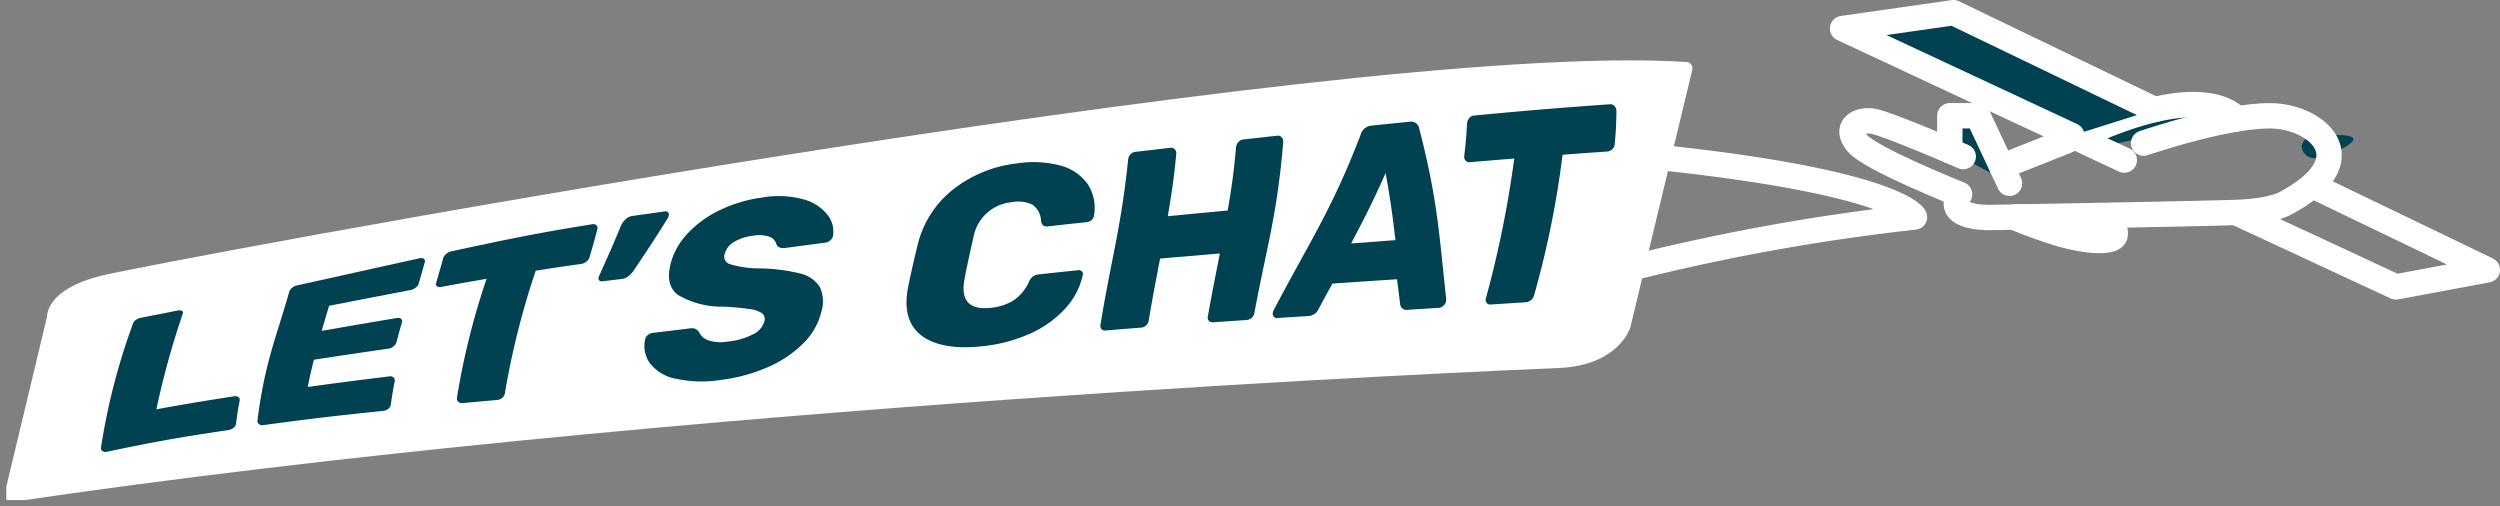
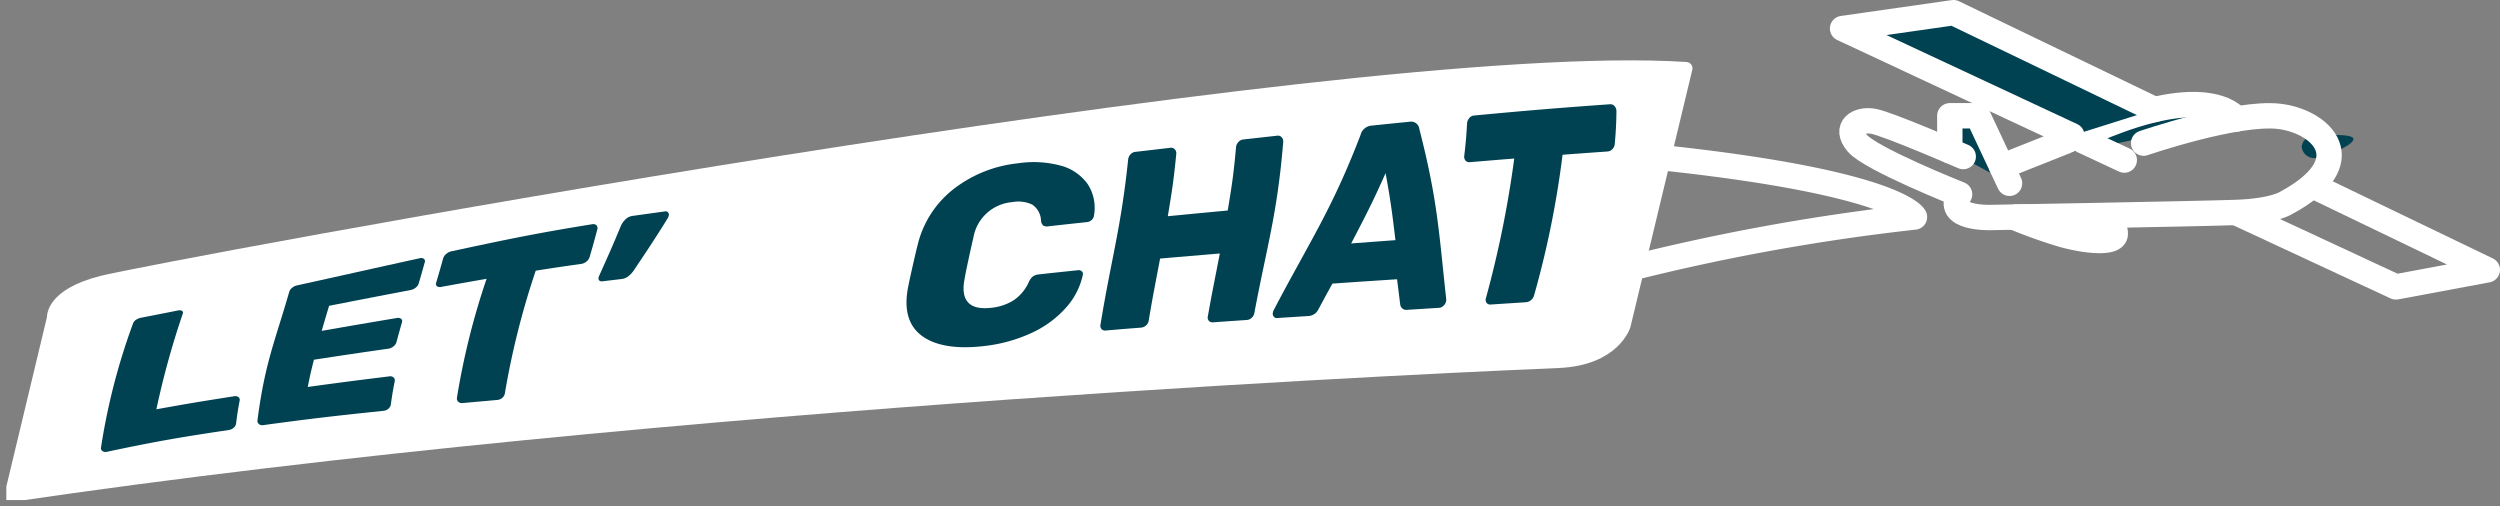
<svg xmlns="http://www.w3.org/2000/svg" width="197.16" height="39.936">
  <rect width="100%" height="100%" fill="#808080" stroke="none" />
  <defs>
    <clipPath id="a">
      <path fill="none" d="M0 0h196v38.777H0z" data-name="Rectangle 20615" />
    </clipPath>
  </defs>
  <g data-name="Group 2930">
    <path fill="#004252" stroke="#fff" stroke-linecap="round" stroke-linejoin="round" stroke-width="2" d="M153.77 11.888V9.129h2.211l1.881 4.01.618 1.317" data-name="Path 290560" />
    <path fill="#004252" stroke="#fff" stroke-linecap="round" stroke-linejoin="round" stroke-width="2" d="M176.378 9.381s-1.9-2.836-10.208.461l-8.308 3.3" data-name="Path 290561" />
    <path fill="none" stroke="#fff" stroke-width="2" d="M158.785 17.115a40 40 0 0 0 3.8 1.362c1.826.529 4.181.769 4.23 0s-.817-1.362-.817-1.362Z" data-name="Path 290563" />
    <path fill="#004252" d="M185.602 10.975c0 .491-2.4 1.49-3 1.49a1 1 0 0 1-1.083-.888 1 1 0 0 1 1.083-.889c.6 0 3-.2 3 .287" data-name="Path 290565" />
    <path fill="none" stroke="#fff" stroke-linecap="round" stroke-linejoin="round" stroke-width="2" d="m163.395 10.693 4.135 1.931" data-name="Line 643" />
    <path fill="#004252" stroke="#fff" stroke-linecap="round" stroke-linejoin="round" stroke-width="2" d="M169.917 8.639 154.059.999l-8.747 1.25 18.083 8.444" data-name="Path 290566" />
    <g data-name="Group 2564">
      <g data-name="Group 2668">
        <g data-name="Group 2609">
          <g clip-path="url(#a)" data-name="Group 2608" transform="translate(.5 .659)">
            <path fill="#fff" d="m132.475 4.73-4.87 20.25s-.769 2.691-5.19 2.883S52.34 30.743.34 38.437l3.364-14.034s-.192-1.794 3.845-2.819S105.14 2.936 132.475 4.73" data-name="Path 290437" />
            <path fill="none" stroke="#fff" stroke-linejoin="round" d="m132.475 4.73-4.87 20.25s-.769 2.691-5.19 2.883S52.34 30.743.34 38.437l3.364-14.034s-.192-1.794 3.845-2.819S105.14 2.936 132.475 4.73Z" data-name="Path 290438" />
            <path fill="#004252" d="M7.58 34.913a.27.27 0 0 1-.114-.28 50.3 50.3 0 0 1 2.531-9.795.54.54 0 0 1 .23-.274 1.1 1.1 0 0 1 .391-.164c1.157-.224 1.735-.338 2.888-.569a.5.5 0 0 1 .342.021.17.17 0 0 1 .069.219 66 66 0 0 0-2.085 7.549c2.48-.449 3.7-.65 6.124-1.027a.44.44 0 0 1 .35.064.27.27 0 0 1 .093.281c-.129.7-.187 1.059-.281 1.8a.53.53 0 0 1-.19.337.74.74 0 0 1-.387.178c-3.755.562-5.657.88-9.607 1.717a.43.43 0 0 1-.355-.056" data-name="Path 290439" />
            <path fill="#004252" d="M19.918 32.78a.3.3 0 0 1-.113-.287c.581-4.538 1.41-6.319 2.511-10.155a.62.62 0 0 1 .221-.3.94.94 0 0 1 .4-.193c3.862-.846 5.789-1.29 9.649-2.135a.4.4 0 0 1 .344.044.24.24 0 0 1 .067.278c-.184.667-.281 1-.476 1.664a.66.66 0 0 1-.242.333.94.94 0 0 1-.41.189c-2.565.487-3.848.738-6.415 1.239-.234.786-.353 1.179-.583 1.977 2.374-.414 3.558-.618 5.928-1.014a.4.4 0 0 1 .335.064.26.26 0 0 1 .064.287c-.176.615-.263.924-.429 1.547a.66.66 0 0 1-.234.339.8.8 0 0 1-.4.181c-2.348.336-3.523.51-5.879.872-.212.843-.312 1.27-.485 2.148 2.582-.355 3.865-.52 6.433-.835a.4.4 0 0 1 .338.088.32.32 0 0 1 .084.313c-.138.71-.2 1.069-.3 1.8a.55.55 0 0 1-.191.348.67.67 0 0 1-.381.167c-3.775.395-5.658.605-9.5 1.13a.42.42 0 0 1-.336-.084" data-name="Path 290440" />
            <path fill="#004252" d="M35.639 31.023a.35.35 0 0 1-.1-.33 57.4 57.4 0 0 1 2.335-9.363c-1.43.247-2.145.375-3.574.637a.41.41 0 0 1-.339-.052.24.24 0 0 1-.062-.279c.225-.766.337-1.148.549-1.916a.7.7 0 0 1 .24-.35.9.9 0 0 1 .413-.211c4.442-.951 6.666-1.42 11.1-2.133a.37.37 0 0 1 .34.086.33.33 0 0 1 .061.334c-.227.865-.349 1.3-.6 2.157a.73.73 0 0 1-.253.366.84.84 0 0 1-.416.187c-1.434.2-2.151.306-3.583.532a63 63 0 0 0-2.432 9.661.6.6 0 0 1-.2.363.66.66 0 0 1-.386.169c-1.1.1-1.647.145-2.742.246a.43.43 0 0 1-.347-.1" data-name="Path 290441" />
            <path fill="#004252" d="M46.738 21.442a.33.33 0 0 1 0-.318c.707-1.578 1.068-2.369 1.726-3.967a1.7 1.7 0 0 1 .37-.524 1 1 0 0 1 .56-.266l2.538-.353a.27.27 0 0 1 .257.078.28.28 0 0 1 .049.261.7.7 0 0 1-.095.224c-1.033 1.667-1.588 2.489-2.685 4.126a2.2 2.2 0 0 1-.421.438 1.07 1.07 0 0 1-.533.206c-.609.074-.911.11-1.5.178a.27.27 0 0 1-.26-.082" data-name="Path 290442" />
-             <path fill="#004252" d="M52.722 29.196a3.38 3.38 0 0 1-1.983-1.228 2.35 2.35 0 0 1-.35-1.9.57.57 0 0 1 .215-.315.7.7 0 0 1 .366-.158 442 442 0 0 0 2.928-.355.9.9 0 0 1 .416.025.8.8 0 0 1 .3.233 1.25 1.25 0 0 0 .722.675 3.2 3.2 0 0 0 1.594.1 5.5 5.5 0 0 0 1.972-.576 1.63 1.63 0 0 0 .877-1 .59.59 0 0 0-.176-.646 2.15 2.15 0 0 0-.978-.336 21 21 0 0 0-2.034-.189 6.8 6.8 0 0 1-3.636-.934c-.7-.534-.864-1.4-.529-2.592a5.5 5.5 0 0 1 1.337-2.28 8.4 8.4 0 0 1 2.491-1.8 11.1 11.1 0 0 1 3.351-1 7.5 7.5 0 0 1 3.262.142 3.6 3.6 0 0 1 1.9 1.229 2.1 2.1 0 0 1 .421 1.681.6.6 0 0 1-.21.326.7.7 0 0 1-.372.175l-3.18.423c-.332.044-.622-.07-.678-.255a.93.93 0 0 0-.521-.613 2.5 2.5 0 0 0-1.314-.1 3.8 3.8 0 0 0-1.522.493 1.58 1.58 0 0 0-.74.942.623.623 0 0 0 .425.814 8 8 0 0 0 2.34.331 14 14 0 0 1 3.183.4 2.5 2.5 0 0 1 1.554 1.063 2.7 2.7 0 0 1 .121 1.958 5.2 5.2 0 0 1-1.423 2.487 9 9 0 0 1-2.8 1.881 13.2 13.2 0 0 1-3.718 1.008 9.5 9.5 0 0 1-3.616-.116" data-name="Path 290443" />
            <path fill="#004252" d="M72.259 25.867c-1.085-.768-1.48-2.031-1.162-3.778q.1-.532.372-1.741.279-1.227.423-1.785a7.94 7.94 0 0 1 2.761-4.272 9.96 9.96 0 0 1 5.126-2.071 8.2 8.2 0 0 1 3.361.181 3.8 3.8 0 0 1 2.137 1.456 3.42 3.42 0 0 1 .49 2.53.52.52 0 0 1-.189.314.63.63 0 0 1-.347.155c-1.2.127-1.8.193-3.034.331a.6.6 0 0 1-.424-.06.6.6 0 0 1-.174-.381 1.6 1.6 0 0 0-.682-1.265 2.58 2.58 0 0 0-1.584-.2 3.386 3.386 0 0 0-3.074 2.83q-.131.537-.369 1.646c-.238 1.109-.27 1.3-.337 1.676-.291 1.652.437 2.381 2.128 2.181a4.1 4.1 0 0 0 1.764-.594 3.46 3.46 0 0 0 1.2-1.452 1.1 1.1 0 0 1 .323-.432 1 1 0 0 1 .481-.158c1.241-.137 1.853-.2 3.06-.327a.37.37 0 0 1 .306.086.28.28 0 0 1 .081.281 5.67 5.67 0 0 1-1.4 2.667 8.25 8.25 0 0 1-2.709 1.943 12.1 12.1 0 0 1-3.643 1c-2.148.257-3.8.005-4.889-.763" data-name="Path 290444" />
            <path fill="#004252" d="M86.374 25.295a.39.39 0 0 1-.086-.349c.855-5.224 1.612-7.568 2.183-13.023a.7.7 0 0 1 .181-.405.59.59 0 0 1 .381-.2c1.107-.126 1.659-.193 2.76-.321a.4.4 0 0 1 .357.119.46.46 0 0 1 .114.377c-.195 2.017-.344 2.984-.667 4.9 1.9-.185 2.847-.275 4.725-.451.327-1.944.474-2.927.654-4.977a.7.7 0 0 1 .183-.417.6.6 0 0 1 .379-.206l2.691-.3a.39.39 0 0 1 .353.127.5.5 0 0 1 .116.389c-.467 5.687-1.276 8.144-2.275 13.473a.66.66 0 0 1-.214.379.64.64 0 0 1-.385.167c-1.057.071-1.586.108-2.649.182a.374.374 0 0 1-.419-.475c.355-2 .563-2.973.945-4.951a992 992 0 0 0-4.711.4c-.37 1.951-.567 2.917-.9 4.9a.63.63 0 0 1-.21.375.66.66 0 0 1-.394.171c-1.1.086-1.639.126-2.765.227a.4.4 0 0 1-.349-.108" data-name="Path 290445" />
            <path fill="#004252" d="M99.95 24.305a.34.34 0 0 1-.069-.291.8.8 0 0 1 .054-.187c2.823-5.4 4.6-7.93 6.862-13.843a.98.98 0 0 1 .829-.733c1.226-.127 1.838-.189 3.063-.311a.65.65 0 0 1 .747.582c1.446 5.626 1.54 8.132 2.121 13.433a.7.7 0 0 1-.025.19.6.6 0 0 1-.2.314.52.52 0 0 1-.315.156l-2.533.159a.48.48 0 0 1-.558-.421l-.248-1.989c-2.046.136-3.064.2-5.1.343-.451.822-.675 1.232-1.116 2.055a.93.93 0 0 1-.747.5l-2.51.161a.28.28 0 0 1-.255-.116m6.108-5.766c1.4-.106 2.093-.157 3.491-.261-.246-2.091-.381-3.136-.776-5.286-1.008 2.275-1.578 3.371-2.715 5.546" data-name="Path 290446" />
            <path fill="#004252" d="M116.742 23.231a.41.41 0 0 1-.058-.372 83 83 0 0 0 2.235-11.016c-1.4.112-2.1.17-3.494.287a.4.4 0 0 1-.347-.124.47.47 0 0 1-.1-.386c.116-1 .161-1.5.219-2.523a.73.73 0 0 1 .17-.437.54.54 0 0 1 .37-.208c4.272-.4 6.414-.581 10.73-.889a.43.43 0 0 1 .368.15.6.6 0 0 1 .144.419 30 30 0 0 1-.133 2.559.65.65 0 0 1-.189.415.6.6 0 0 1-.389.183c-1.42.1-2.128.15-3.538.257a74 74 0 0 1-2.239 11.064.73.73 0 0 1-.243.393.7.7 0 0 1-.407.173l-2.769.18a.37.37 0 0 1-.332-.125" data-name="Path 290447" />
          </g>
        </g>
      </g>
    </g>
    <path fill="none" stroke="#fff" stroke-linecap="round" stroke-linejoin="round" stroke-width="2" d="m176.372 16.779 12.578 5.848 7.21-1.345-13.744-6.621" data-name="Path 290720" />
    <path fill="none" stroke="#fff" stroke-linecap="round" stroke-linejoin="round" stroke-width="2" d="M169.053 11.288s7.3-2.5 10.67-2.115 6.632 3.557.577 6.825c0 0-.943.648-3.932.756h0c-2.933.106-19.426.4-19.426.4s-3.653.1-2.4-1.827c0 0-7.016-2.787-8.074-4.037s.1-1.923 1.249-1.73 7.113 2.787 7.113 2.787" data-name="Path 290721" />
    <path fill="none" stroke="#fff" stroke-linejoin="round" stroke-width="2" d="M131.374 12.47c18.359 1.987 19.609 4.645 19.609 4.645a167 167 0 0 0-22.012 3.942" data-name="Path 290722" />
  </g>
</svg>